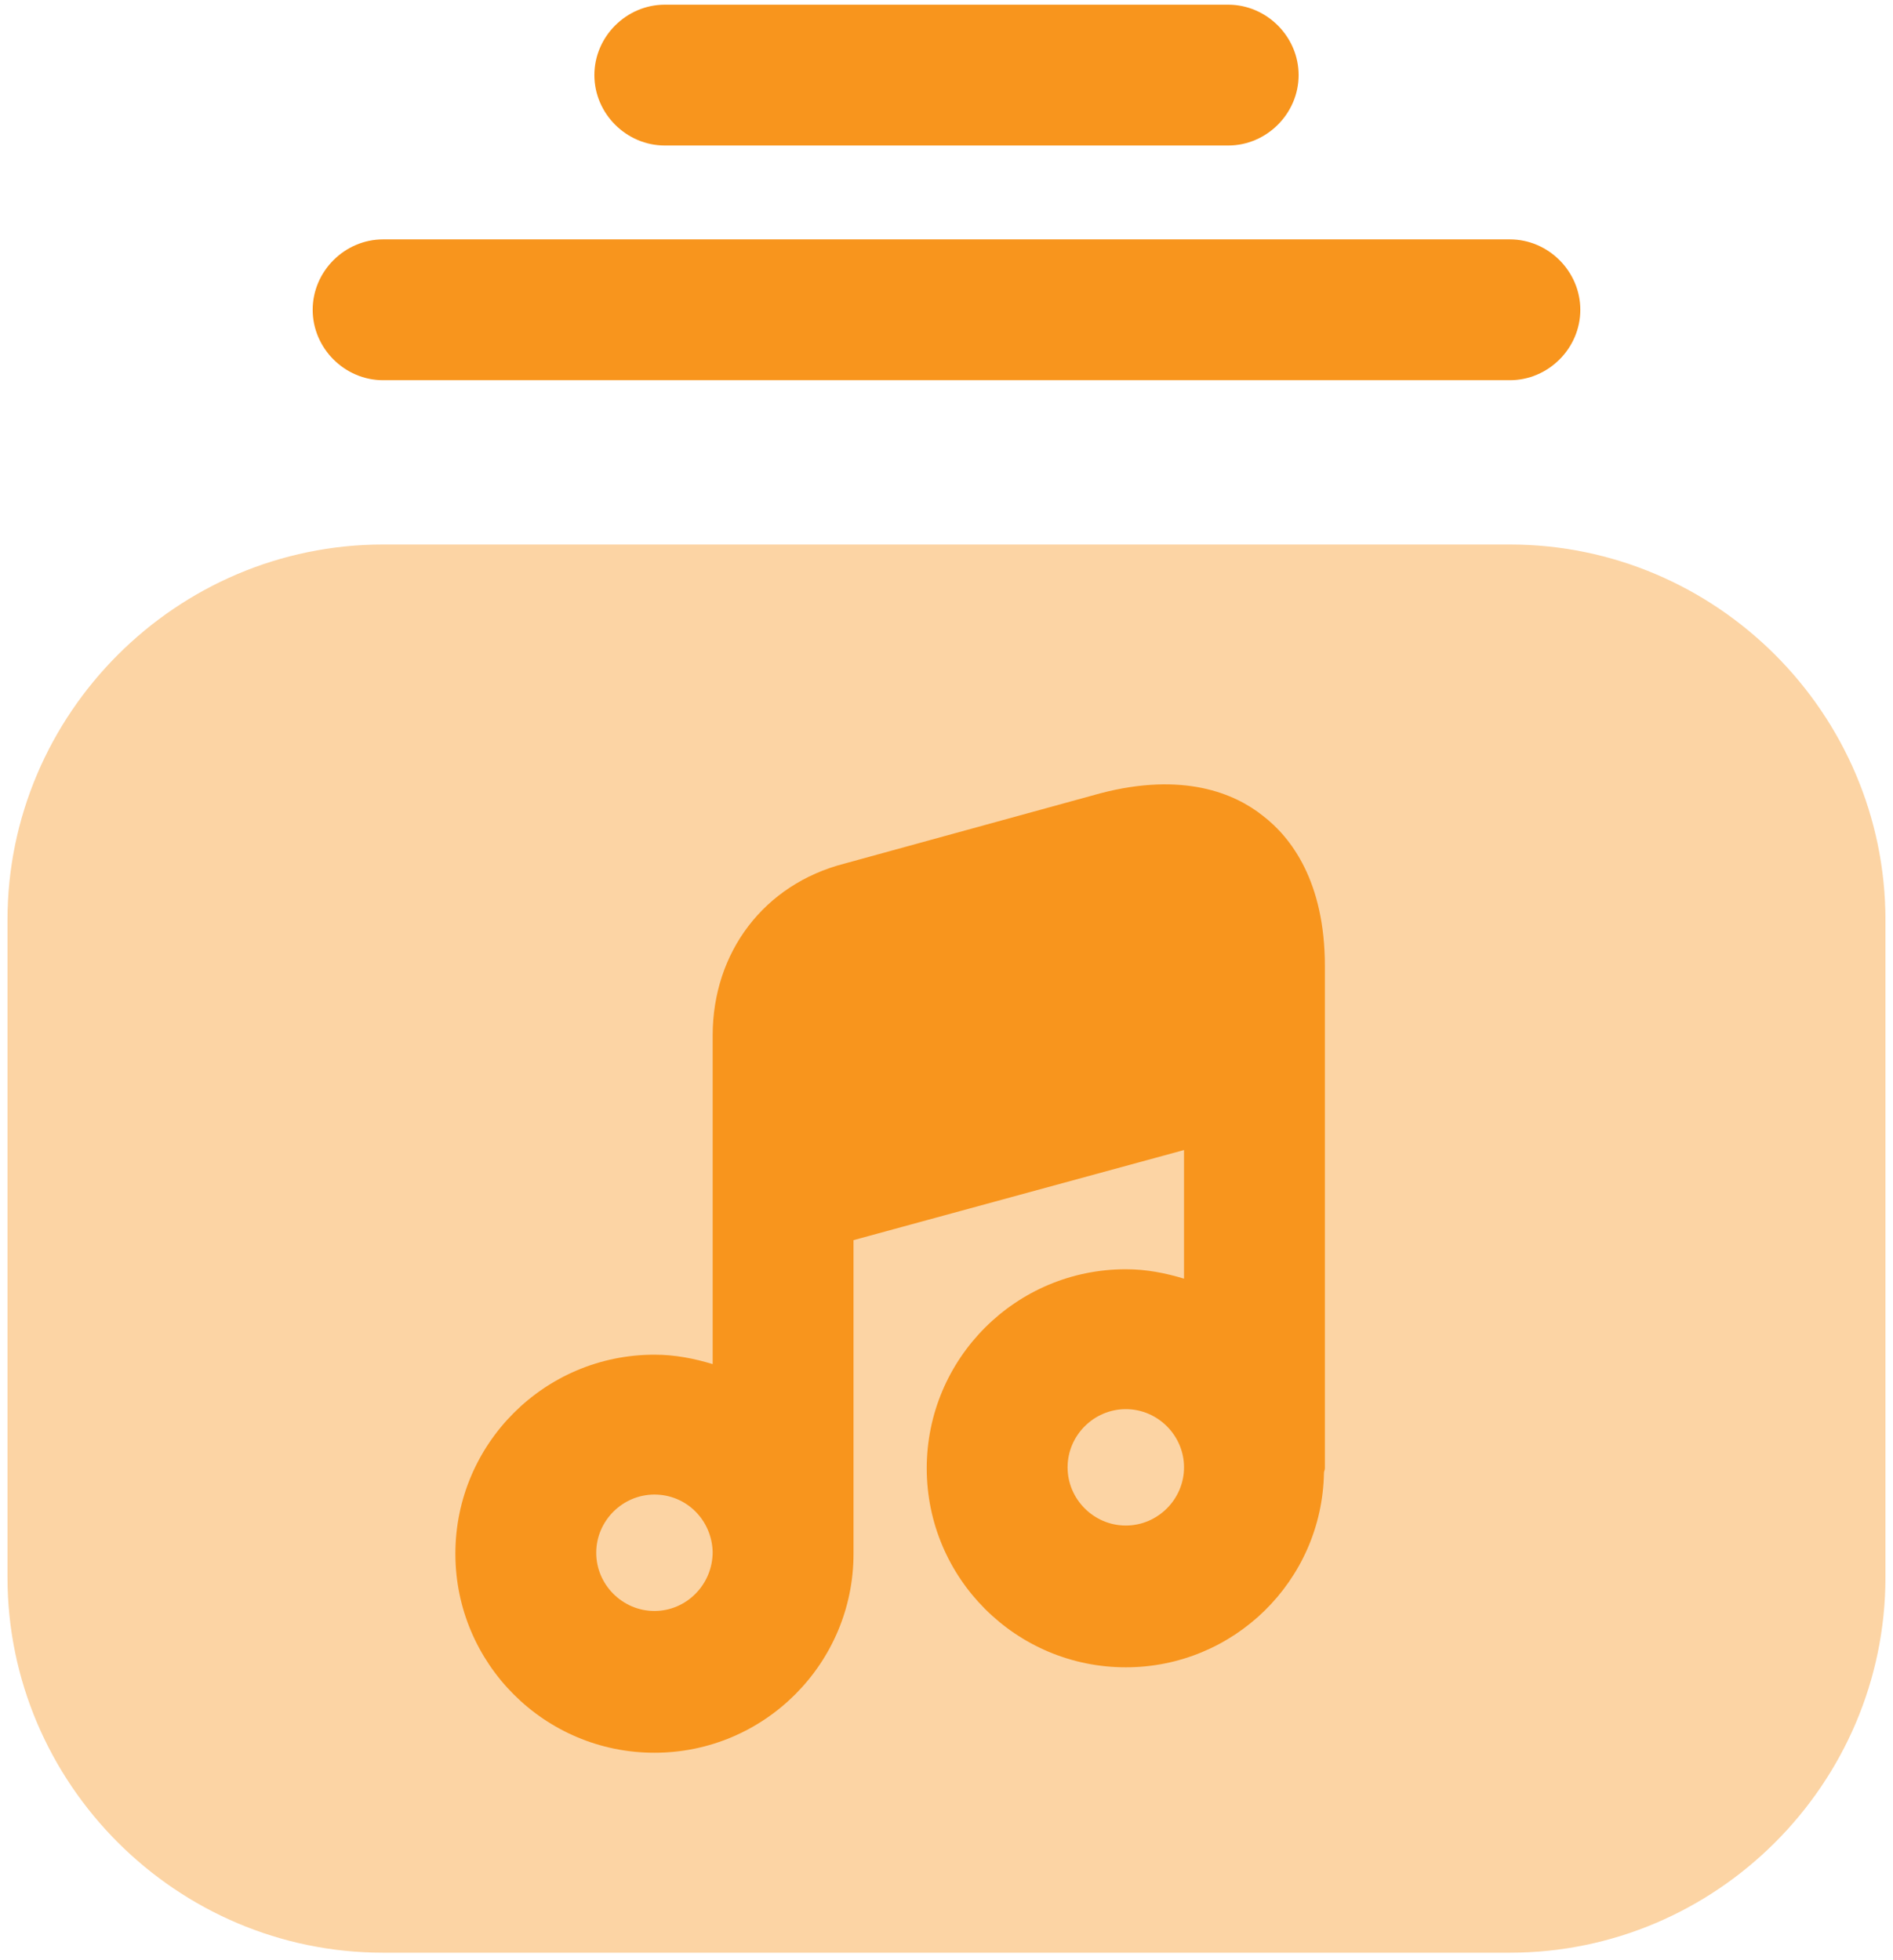
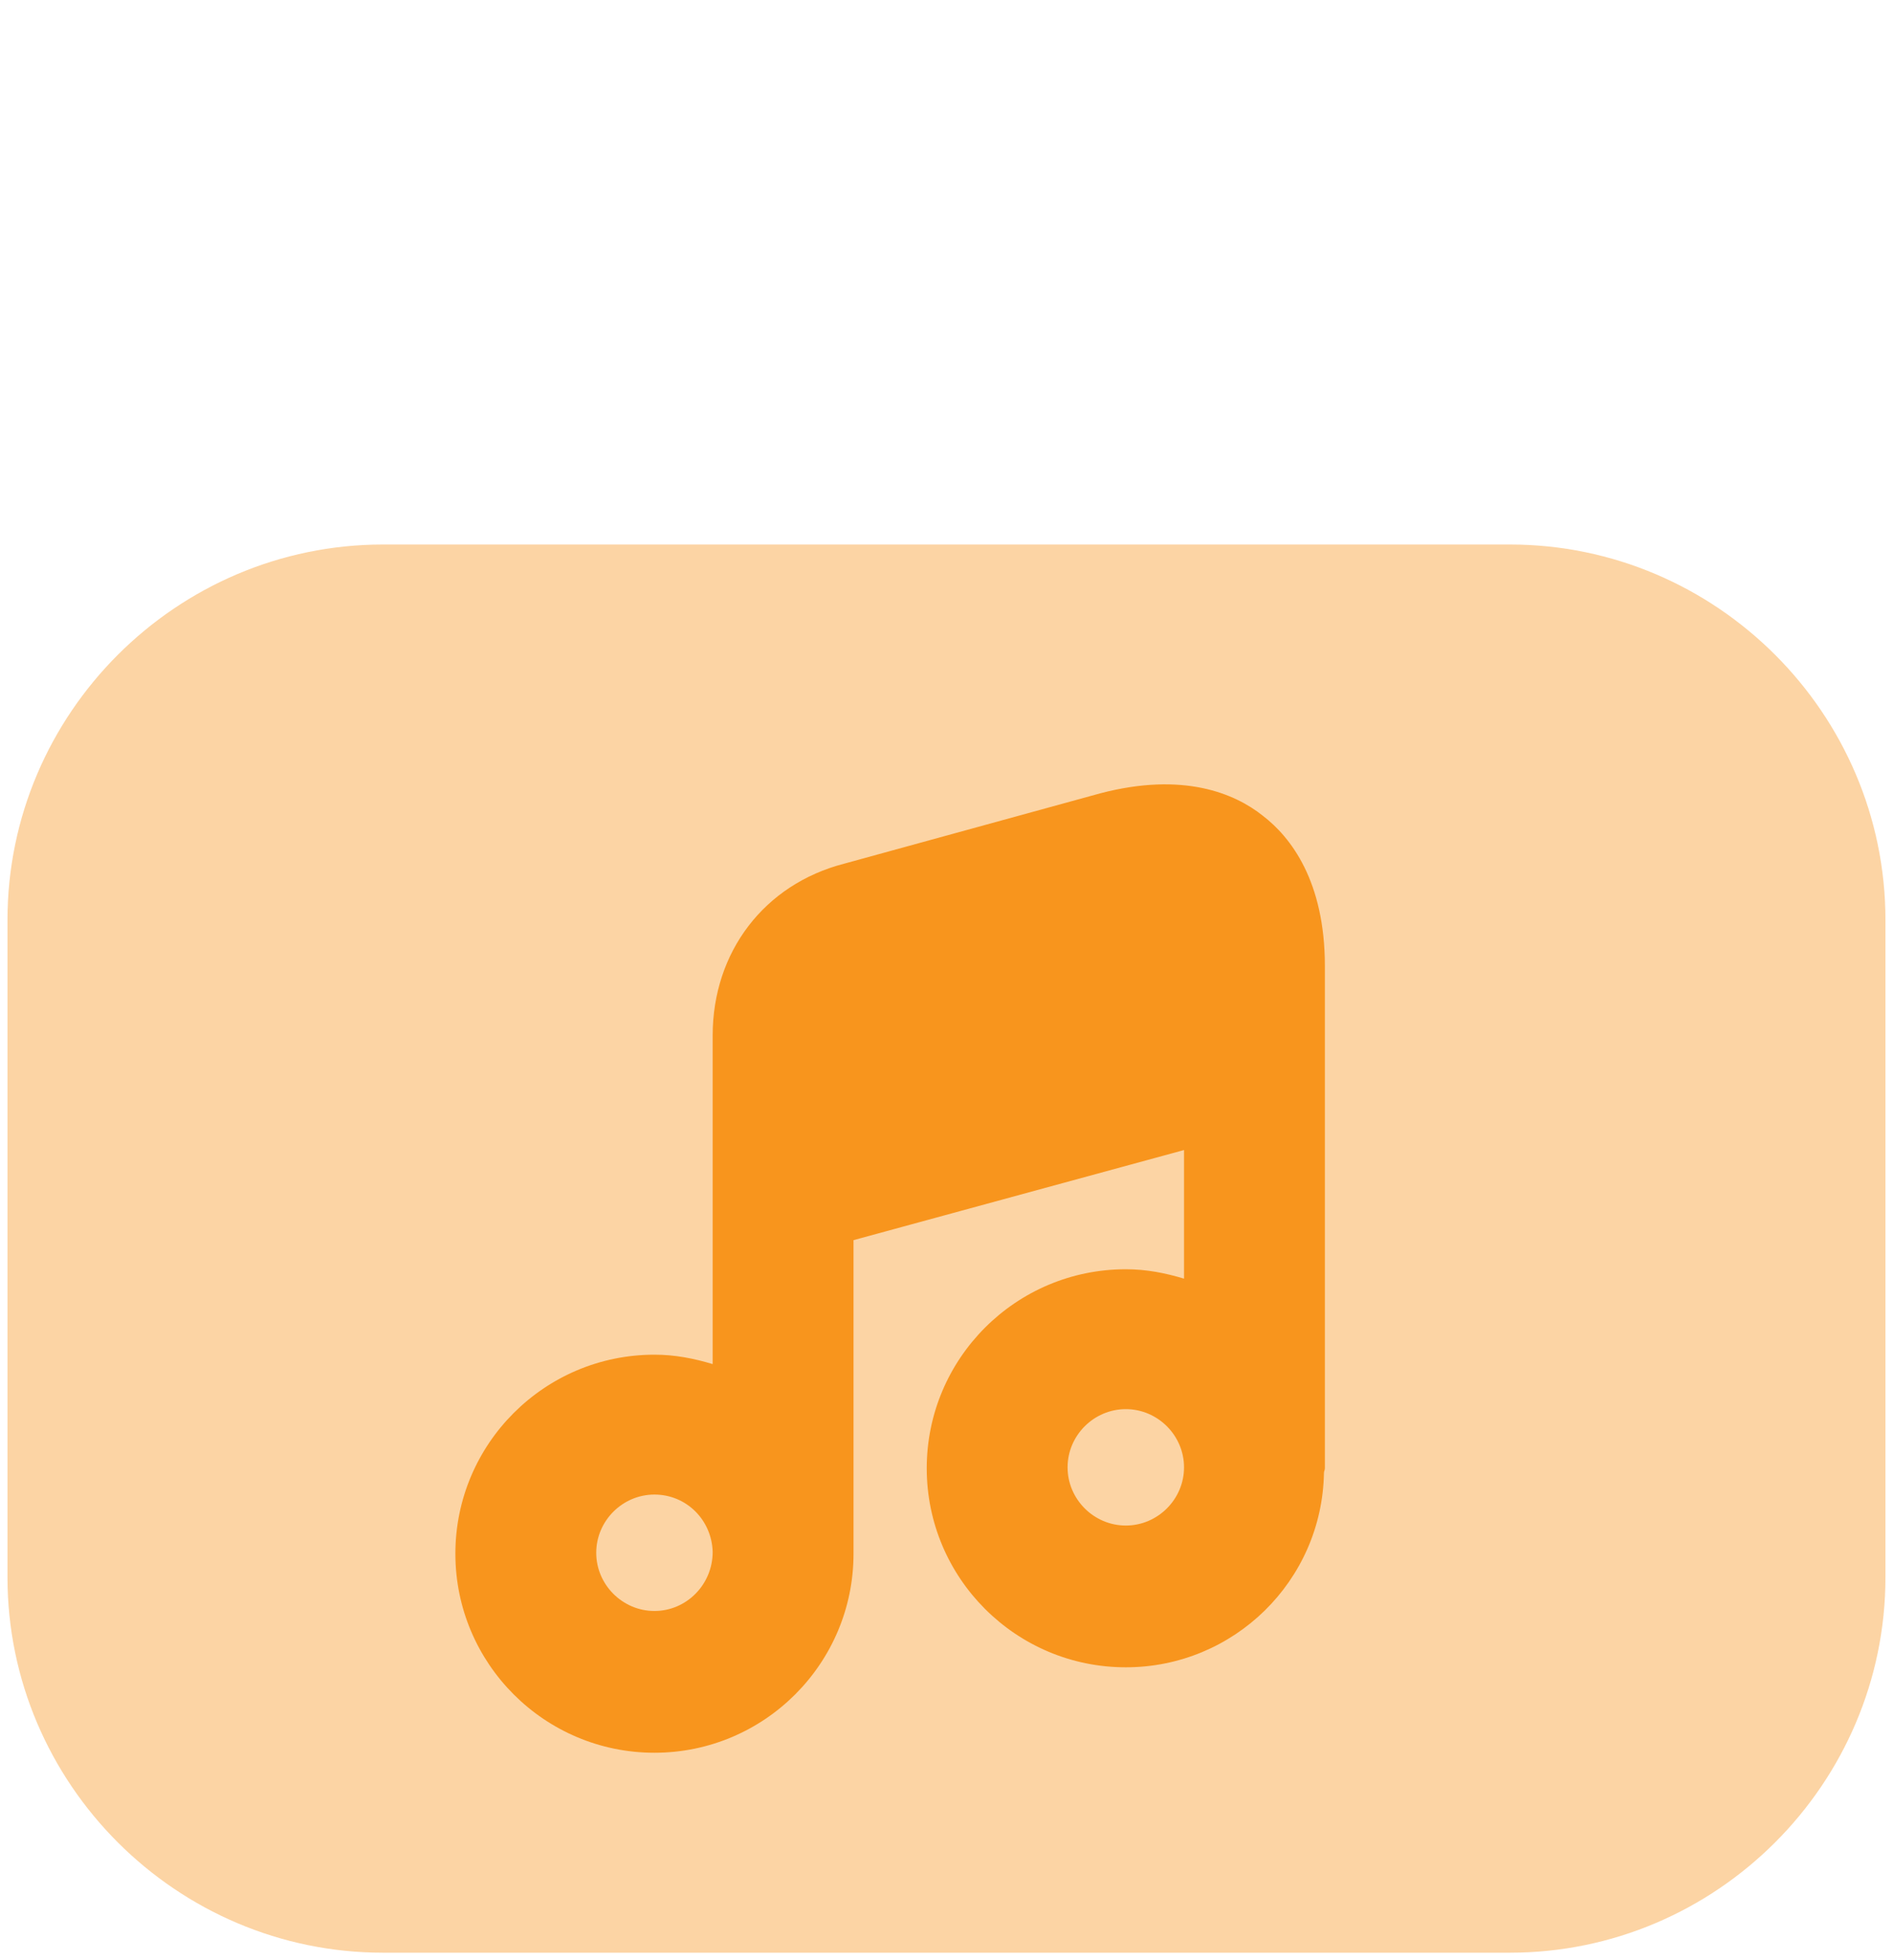
<svg xmlns="http://www.w3.org/2000/svg" width="84" height="87" viewBox="0 0 84 87" fill="none">
-   <path d="M67 16.875H17C15.292 16.875 13.875 15.458 13.875 13.75C13.875 12.042 15.292 10.625 17 10.625H67C68.708 10.625 70.125 12.042 70.125 13.75C70.125 15.458 68.708 16.875 67 16.875Z" fill="#F8951D" />
-   <path d="M54.5 6.458H29.5C27.792 6.458 26.375 5.041 26.375 3.333C26.375 1.625 27.792 0.208 29.5 0.208H54.5C56.208 0.208 57.625 1.625 57.625 3.333C57.625 5.041 56.208 6.458 54.5 6.458Z" fill="#F8951D" />
  <path opacity="0.4" d="M66.999 24.167H16.999C7.832 24.167 0.332 31.667 0.332 40.834V70C0.332 79.167 7.832 86.667 16.999 86.667H66.999C76.165 86.667 83.665 79.167 83.665 70V40.834C83.665 31.667 76.165 24.167 66.999 24.167Z" fill="#F8951D" />
  <path d="M56.04 36.208C54.79 35.208 52.499 34.25 48.832 35.208L37.457 38.333C33.915 39.25 31.624 42.25 31.624 45.958V52.625V60.542C30.79 60.292 29.957 60.125 29.04 60.125C24.165 60.125 20.207 64.083 20.207 68.958C20.207 73.833 24.165 77.792 29.04 77.792C33.915 77.792 37.874 73.833 37.874 68.958V68.917V55.041L52.54 51.042V56.75C51.707 56.5 50.873 56.333 49.957 56.333C45.082 56.333 41.123 60.292 41.123 65.167C41.123 70.042 45.082 74 49.957 74C54.748 74 58.665 70.167 58.749 65.375C58.749 65.292 58.79 65.25 58.79 65.167V46.958V42.875C58.79 39.125 57.29 37.167 56.04 36.208ZM29.04 71.5C27.624 71.5 26.457 70.333 26.457 68.917C26.457 67.5 27.624 66.333 29.04 66.333C30.457 66.333 31.582 67.458 31.624 68.875C31.624 70.333 30.457 71.5 29.04 71.5ZM49.957 67.708C48.54 67.708 47.373 66.542 47.373 65.125C47.373 63.708 48.54 62.542 49.957 62.542C51.373 62.542 52.54 63.708 52.54 65.125C52.54 66.542 51.373 67.708 49.957 67.708Z" fill="#F8951D" />
</svg>